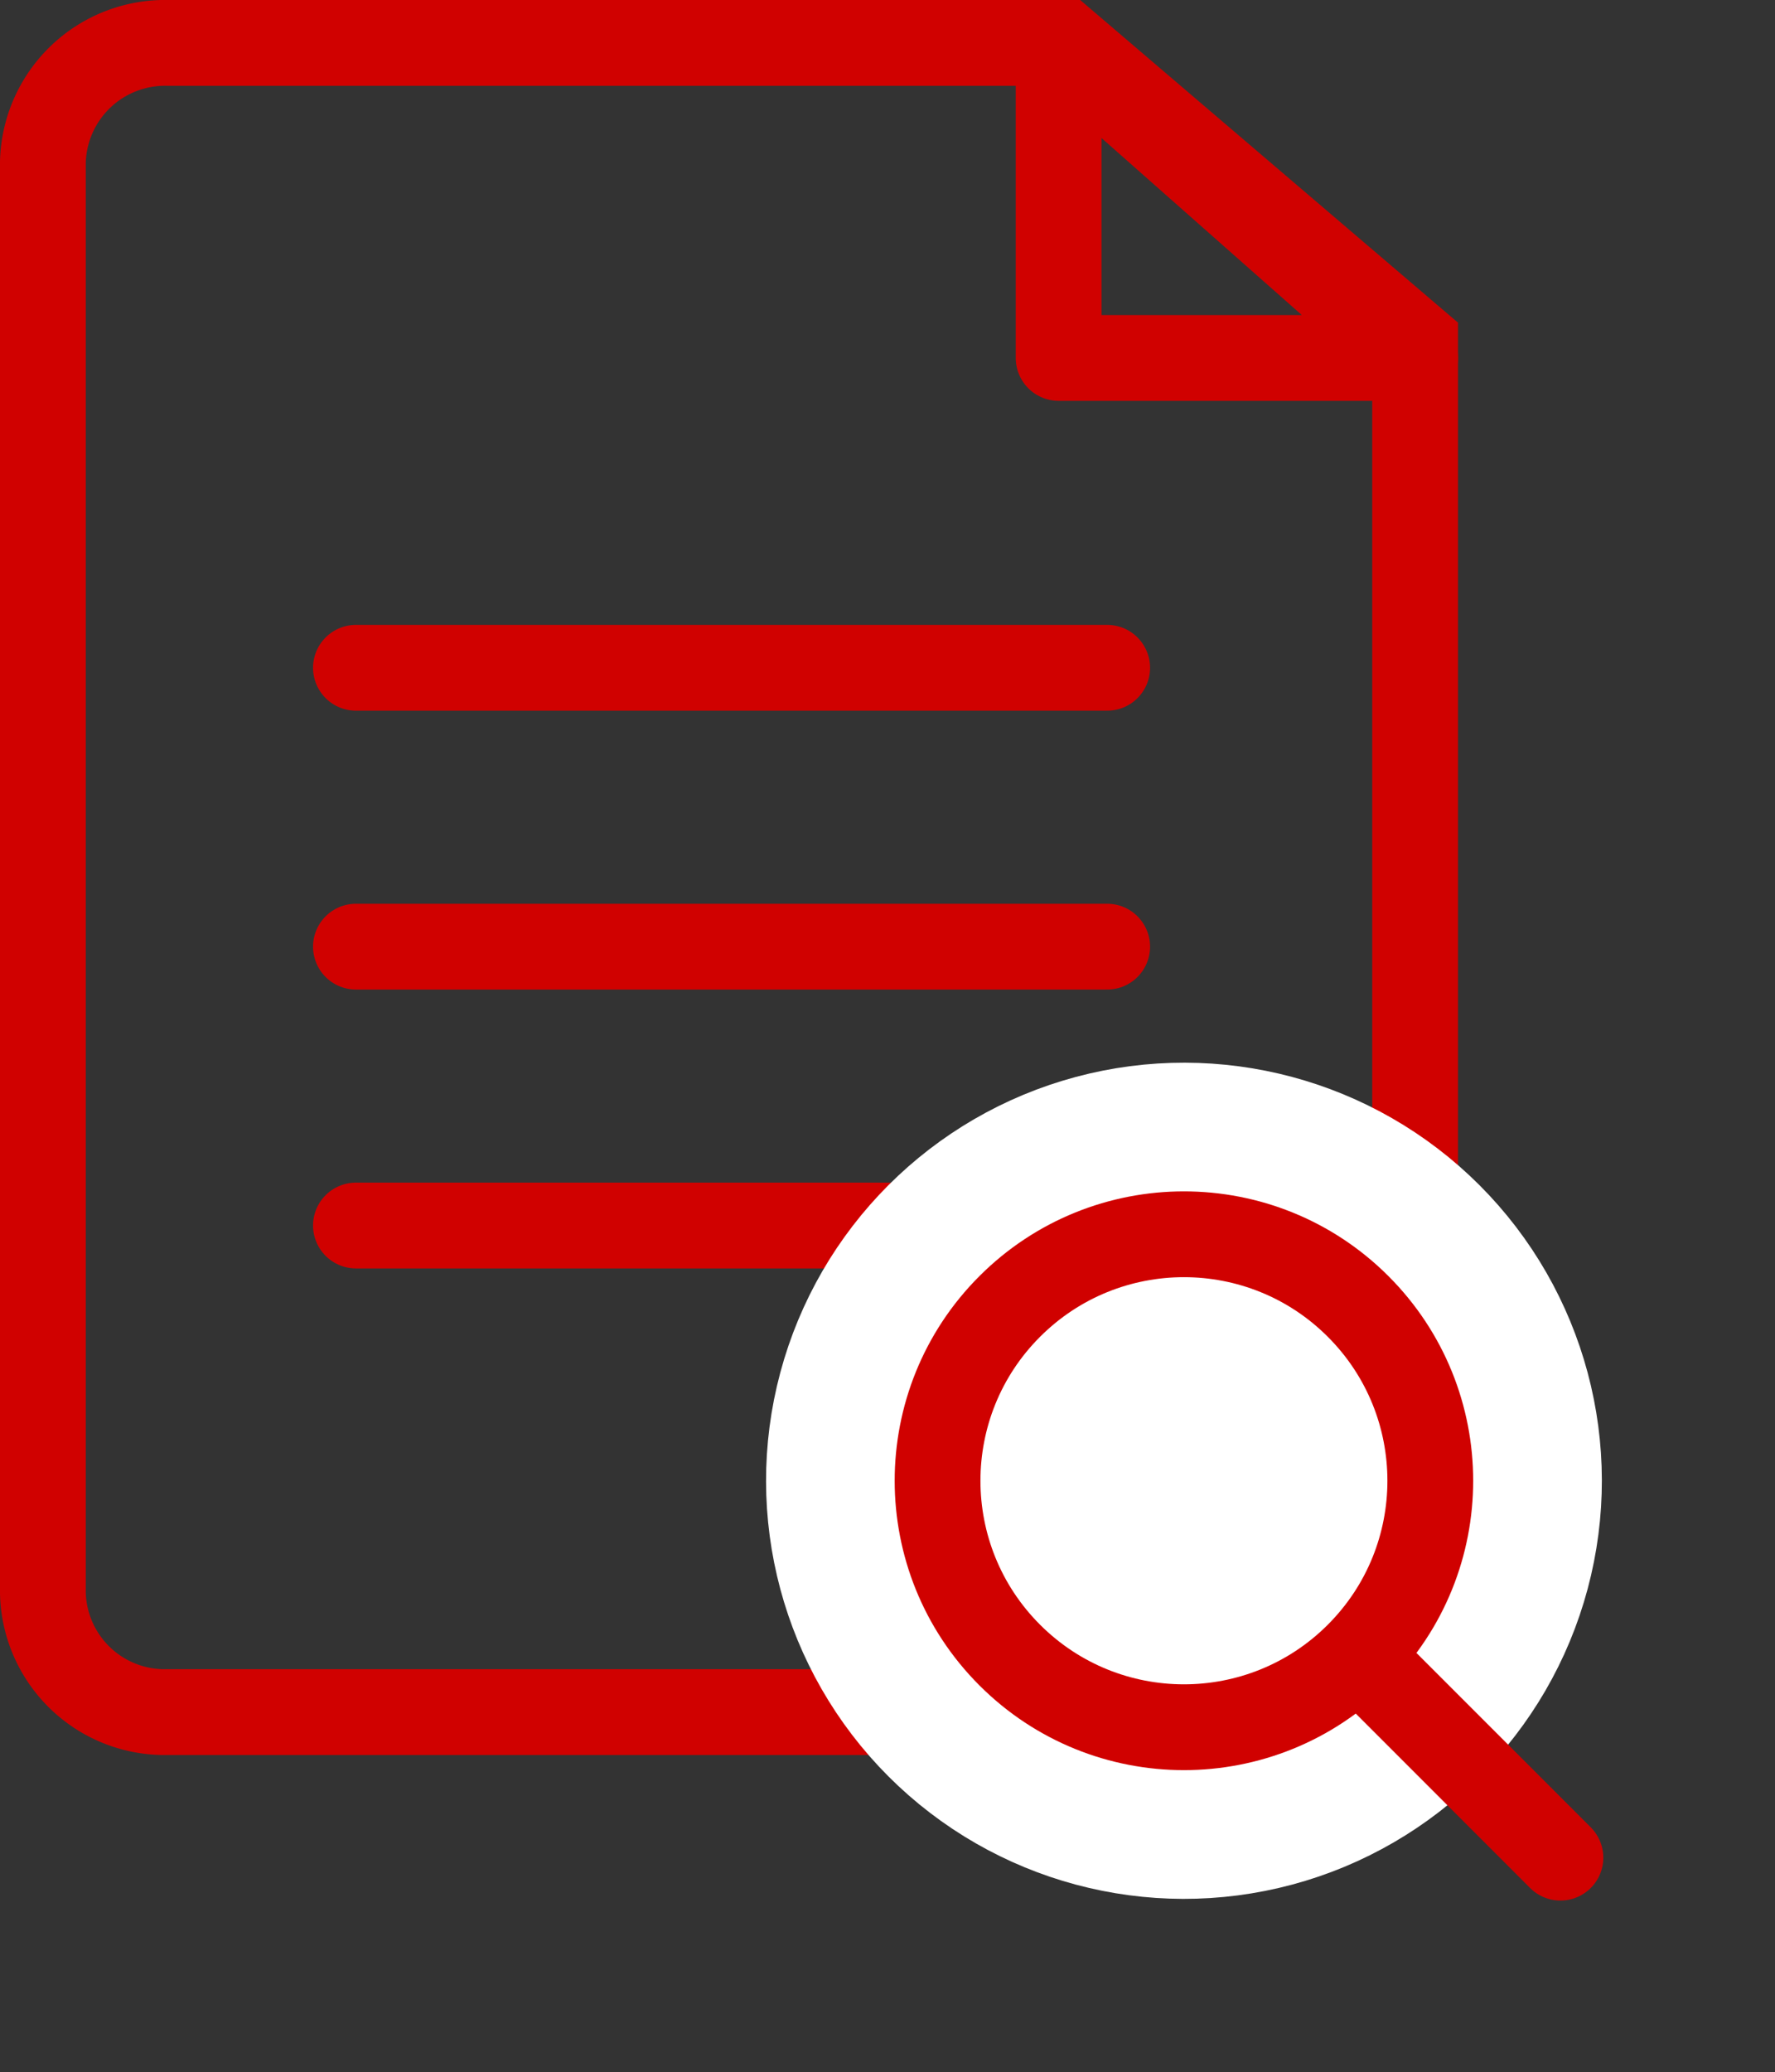
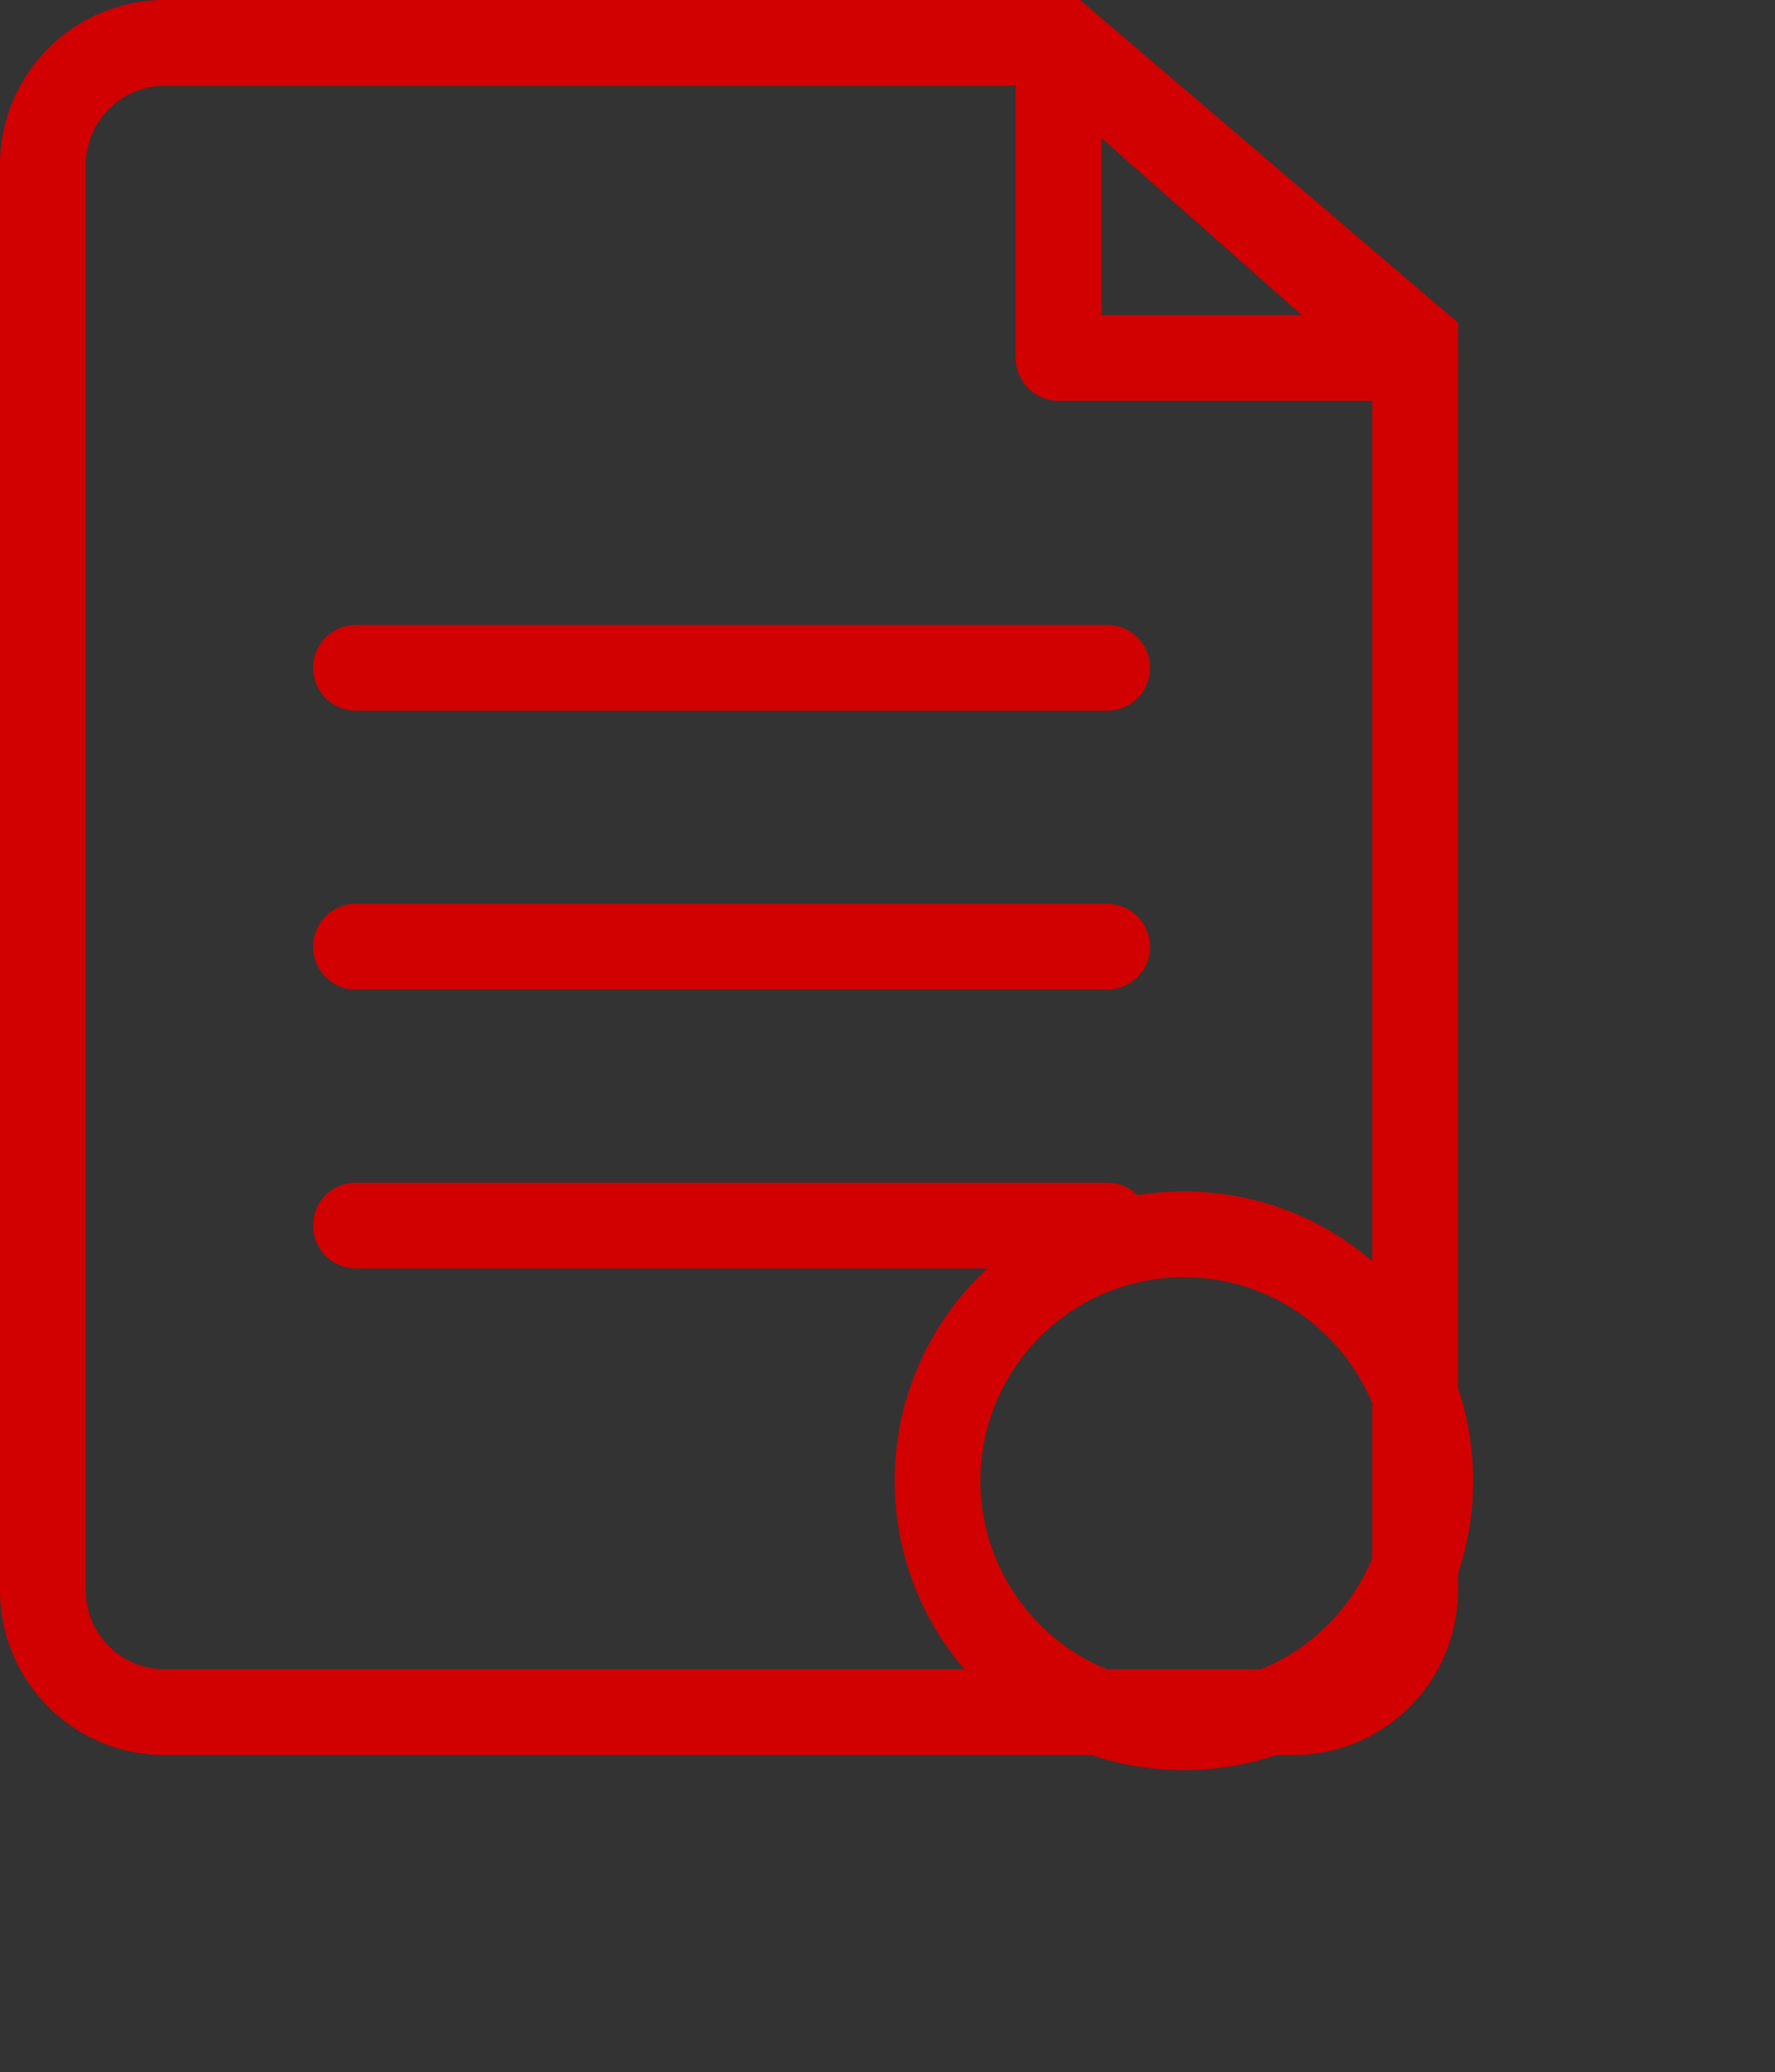
<svg xmlns="http://www.w3.org/2000/svg" width="41.391" height="48.297" viewBox="0 0 41.391 48.297">
  <rect x="0" y="0" width="41.391" height="48.297" fill="#333333" stroke="none" />
  <g id="search_heading_img" transform="translate(-10434 508.723)">
    <g id="グループ_468" data-name="グループ 468" transform="translate(10435 -507.723)">
      <path id="パス_1336" data-name="パス 1336" d="M730.439,377.382V406.53a2.841,2.841,0,0,1-2.92,2.776H701.36a2.841,2.841,0,0,1-2.92-2.776V373.176a2.85,2.85,0,0,1,2.92-2.776h20.9Z" transform="translate(-698.44 -370.4)" fill="none" stroke="#d00100" stroke-width="2" />
      <path id="パス_1339" data-name="パス 1339" d="M723.073,377.743H714.76V370.4Z" transform="translate(-691.074 -370.4)" fill="none" stroke="#d00100" stroke-linejoin="round" stroke-width="2" />
      <g id="グループ_513" data-name="グループ 513" transform="translate(7.3 14.565)">
        <line id="線_94" data-name="線 94" x2="17.518" transform="translate(0)" fill="none" stroke="#d00100" stroke-linecap="round" stroke-linejoin="round" stroke-width="2" />
        <line id="線_94-2" data-name="線 94" x2="17.518" transform="translate(0 6.5)" fill="none" stroke="#d00100" stroke-linecap="round" stroke-linejoin="round" stroke-width="2" />
        <line id="線_94-3" data-name="線 94" x2="17.518" transform="translate(0 13)" fill="none" stroke="#d00100" stroke-linecap="round" stroke-linejoin="round" stroke-width="2" />
      </g>
    </g>
    <g id="グループ_514" data-name="グループ 514" transform="translate(10452.069 -474.209) rotate(-45)">
-       <circle id="楕円形_125" data-name="楕円形 125" cx="6.745" cy="6.745" r="6.745" transform="translate(0 0.001)" fill="#fff" stroke="#fff" stroke-width="6" />
      <g id="楕円形_124" data-name="楕円形 124" transform="translate(0 0)" fill="#fff" stroke="#d00100" stroke-width="2">
-         <circle cx="6.745" cy="6.745" r="6.745" stroke="none" />
        <circle cx="6.745" cy="6.745" r="5.745" fill="none" />
      </g>
-       <path id="パス_1341" data-name="パス 1341" d="M0,0,0,6.261" transform="translate(6.741 12.904)" fill="none" stroke="#d00100" stroke-linecap="round" stroke-width="2" />
    </g>
  </g>
</svg>